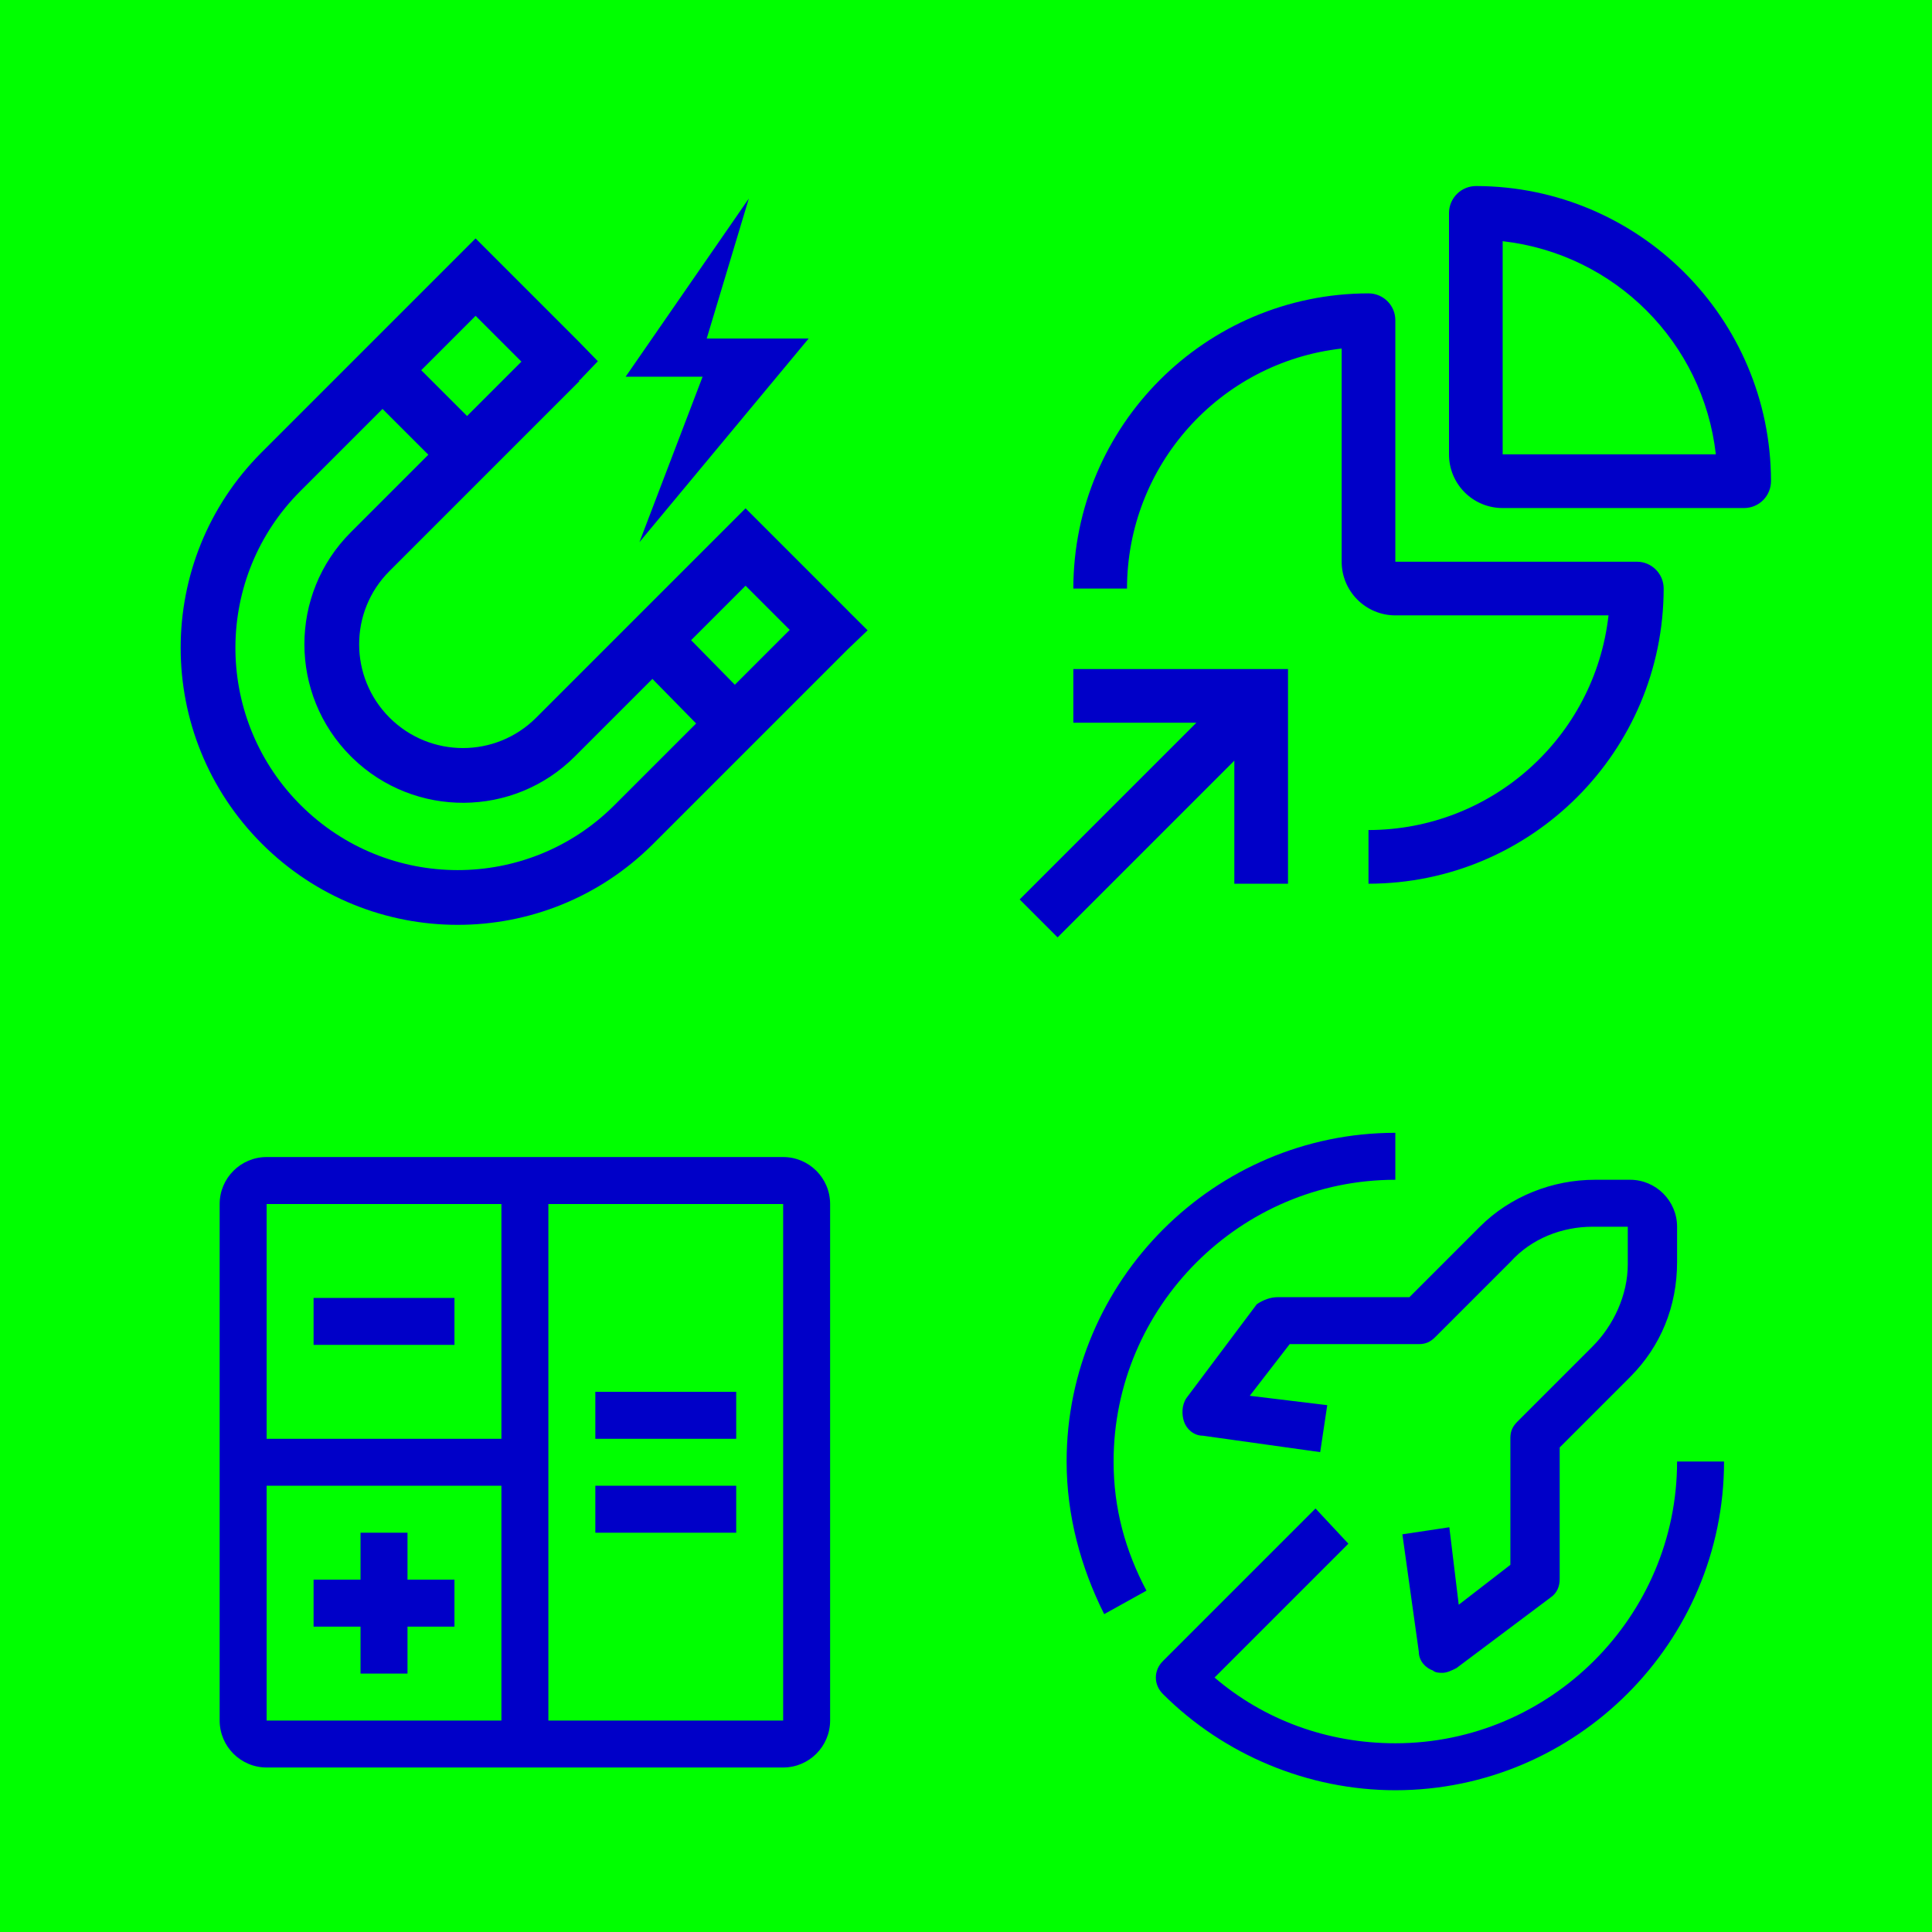
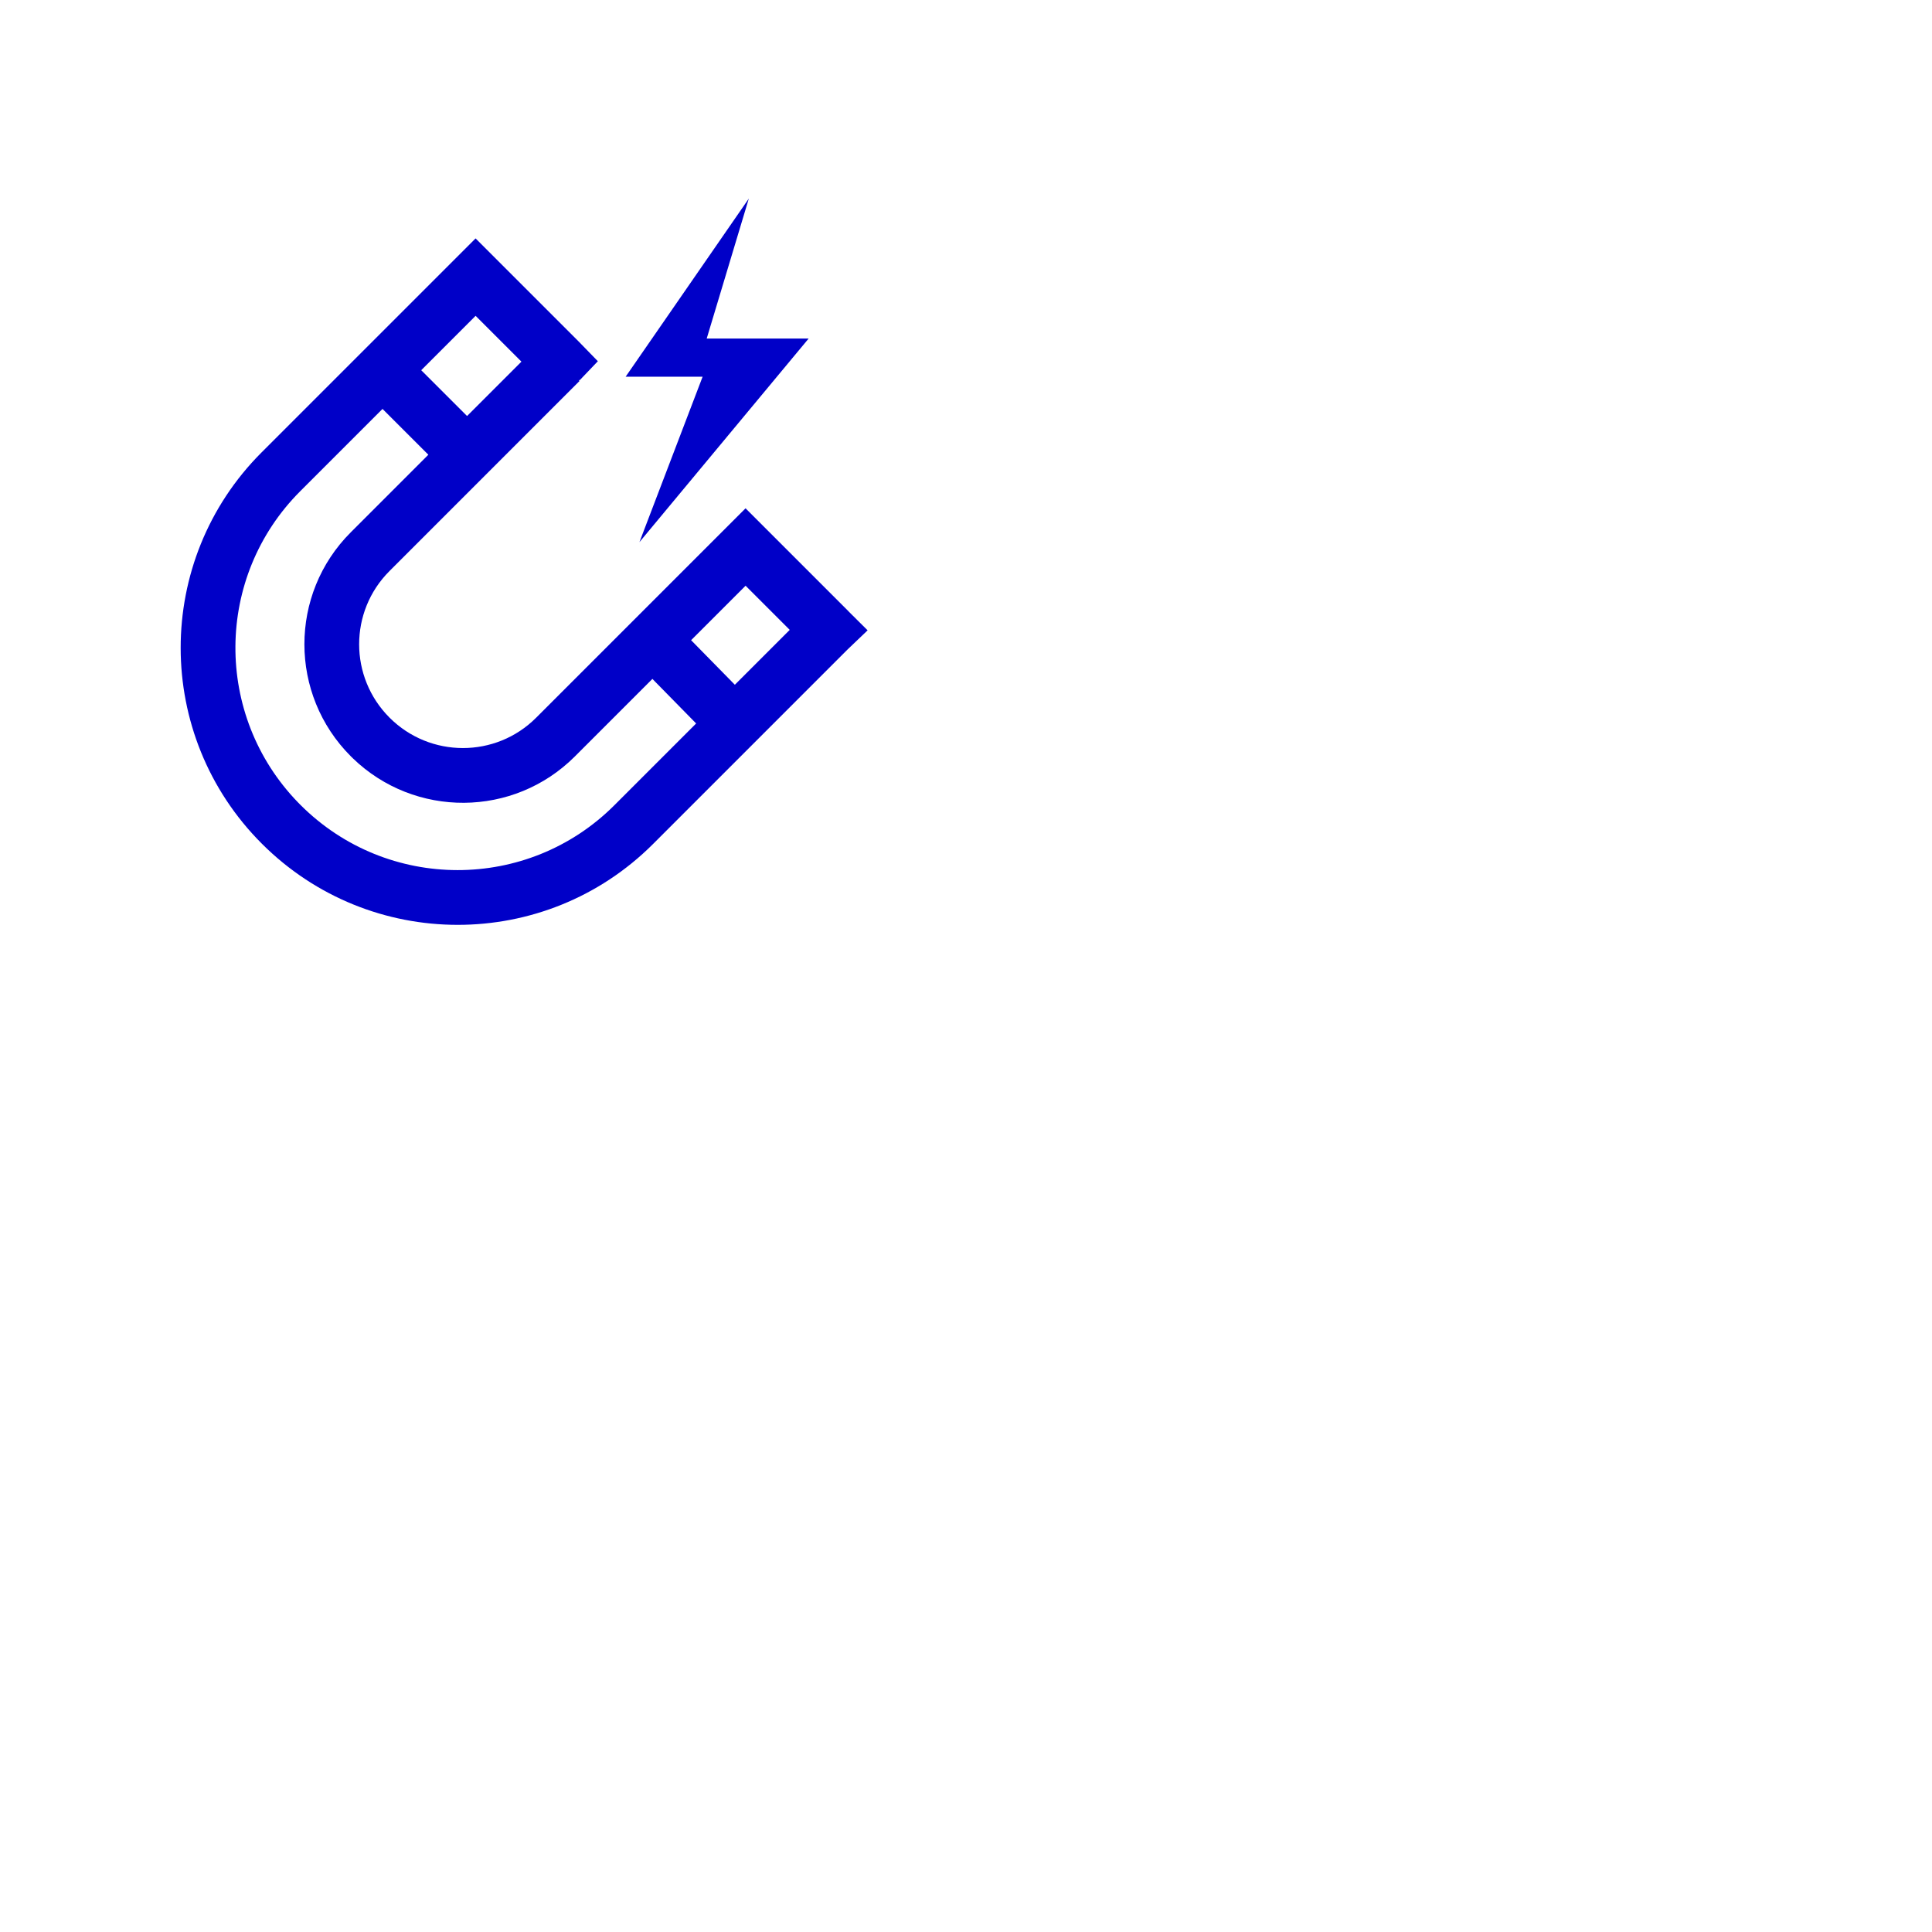
<svg xmlns="http://www.w3.org/2000/svg" width="1080px" height="1080px" viewBox="0 0 1080 1080" version="1.1">
  <title>Karriere/Unsere Welt/_rausgerechnet/about-icons</title>
  <g id="Karriere/Unsere-Welt/_rausgerechnet/about-icons" stroke="none" stroke-width="1" fill="none" fill-rule="evenodd">
-     <rect fill="#00FF00" x="0" y="0" width="1080" height="1080" />
    <path d="M265.851,133.275 L323.411,190.835 L334.202,201.926 L324.128,212.473 L323.467,212.473 L323.968,212.974 L217.699,319.244 C195.095,341.848 195.12,378.527 217.762,401.169 C240.404,423.811 277.083,423.836 299.687,401.232 L416.771,284.148 L474.281,341.658 L474.258,341.68 L485.005,352.358 L473.904,362.957 L365.08,471.781 C304.728,532.133 206.809,532.058 146.372,471.621 C85.936,411.184 85.86,313.265 146.212,252.913 L265.851,133.275 Z M213.826,228.591 L167.859,274.559 C119.94,322.478 119.52,399.938 166.562,448.528 L168.002,449.991 C216.488,498.477 295.031,498.537 343.434,450.134 L389.147,404.421 L364.698,379.512 L321.333,422.878 C287.126,457.085 231.845,457.39 197.176,423.826 L196.132,422.798 C161.538,388.205 161.5,332.15 196.053,297.597 L239.452,254.197 L213.826,228.591 Z M416.787,327.423 L386.337,357.873 L410.786,382.782 L441.467,352.102 L416.787,327.423 Z M418.592,111 L395.055,189.244 L452.038,189.244 L357.45,303.054 L392.767,210.584 L349.738,210.584 L418.592,111 Z M265.867,176.551 L235.464,206.953 L261.09,232.559 L291.483,202.166 L265.867,176.551 Z" id="Combined-Shape" fill="#0000C8" fill-rule="nonzero" />
    <g id="Fill" transform="translate(570, 607)">
-       <rect id="_x3C_Transparent_Rectangle_x3E__232_" x="0" y="0" width="420" height="420" />
-       <path d="M393.75,210 C393.75,311.062 311.062,393.75 210,393.75 C161.438,393.75 114.188,374.062 80.062,339.938 C74.812,334.688 74.812,326.812 80.062,321.562 L165.375,236.25 L183.75,255.938 L108.938,330.75 C136.5,354.375 171.938,367.5 210,367.5 C296.625,367.5 367.5,296.625 367.5,210 Z M341.25,52.5 C355.688,52.5 367.5,64.312 367.5,78.75 L367.5,98.438 C367.5,123.375 358.312,145.688 341.25,162.75 L301.875,202.125 L301.875,275.625 C301.875,279.562 300.562,283.5 296.625,286.125 L244.125,325.5 C241.5,326.812 238.875,328.125 236.25,328.125 C234.938,328.125 232.312,328.125 231,326.812 C227.062,325.5 223.125,321.562 223.125,316.312 L213.938,250.688 L240.188,246.75 L245.438,290.062 L274.312,267.75 L274.312,196.875 C274.312,192.938 275.625,190.312 278.25,187.688 L320.25,145.688 C332.062,133.875 339.938,116.812 339.938,99.75 L339.938,78.75 L320.25,78.75 C303.188,78.75 286.125,85.312 274.312,98.438 L232.312,140.438 C229.688,143.062 227.062,144.375 223.125,144.375 L150.938,144.375 L128.625,173.25 L171.938,178.5 L168,204.75 L102.375,195.562 C97.125,195.562 93.188,191.625 91.875,187.688 C90.562,183.75 90.562,178.5 93.188,174.562 L132.562,122.062 C136.5,119.438 140.438,118.125 144.375,118.125 L217.875,118.125 L257.25,78.75 C274.312,61.688 297.938,52.5 321.562,52.5 L341.25,52.5 Z M210,26.25 L210,52.5 C123.375,52.5 52.5,123.375 52.5,210 C52.5,236.25 59.062,259.875 70.875,282.188 L47.25,295.312 C34.125,269.062 26.25,240.188 26.25,210 C26.25,108.938 108.938,26.25 210,26.25 Z" fill="#0000C8" />
-     </g>
+       </g>
    <g id="assets/icons/karriere-copy-2" transform="translate(122.794, 646.794)" fill="#0000C8">
-       <path d="M210,131.25 L288.75,131.25 L288.75,157.5 L210,157.5 Z M131.25,236.25 L105,236.25 L105,210 L78.75,210 L78.75,236.25 L52.5,236.25 L52.5,262.5 L78.75,262.5 L78.75,288.75 L105,288.75 L105,262.5 L131.25,262.5 L131.25,236.25 L131.25,236.25 Z M52.5,78.75 L131.25,78.75 L131.25,105 L52.5,105 Z M210,183.75 L288.75,183.75 L288.75,210 L210,210 Z M315,0 L26.25,0 C11.759,0.017 0.017,11.759 0,26.25 L0,315 C0.017,329.491 11.759,341.233 26.25,341.25 L315,341.25 C329.491,341.233 341.233,329.491 341.25,315 L341.25,26.25 C341.233,11.759 329.491,0.017 315,0 Z M157.5,26.25 L157.5,157.5 L26.25,157.5 L26.25,26.25 L157.5,26.25 Z M26.25,183.75 L157.5,183.75 L157.5,315 L26.25,315 L26.25,183.75 Z M183.75,315 L183.75,26.25 L315,26.25 L315,315 L183.75,315 Z" id="Fill" />
-     </g>
+       </g>
    <g id="assets/icons/karriere-copy" transform="translate(570, 103.998)" fill="#0000C8">
-       <path d="M30,270.002 L30,300.002 L98.79,300.002 L0,398.792 L21.21,420.002 L120,321.212 L120,390.002 L150,390.002 L150,270.002 L30,270.002 L30,270.002 Z M195,390.002 L195,360.002 C263.722,359.915 321.446,308.289 329.172,240.002 L210,240.002 C193.439,239.985 180.017,226.563 180,210.002 L180,90.83 C111.713,98.556 60.087,156.28 60,225.002 L30,225.002 C30.103,133.918 103.916,60.105 195,60.002 C203.284,60.002 210,66.718 210,75.002 L210,210.002 L345,210.002 C353.284,210.002 360,216.718 360,225.002 C359.897,316.086 286.084,389.899 195,390.002 L195,390.002 Z M405.086,180.002 L269.925,180.002 C261.976,179.999 254.355,176.835 248.741,171.208 C243.128,165.58 239.983,157.951 240,150.002 L240,15.002 C240.033,10.982 241.665,7.14 244.536,4.325 C247.407,1.511 251.28,-0.045 255.3,0.001 C346.15,0.27 419.732,73.852 420,164.702 C420.066,168.713 418.528,172.585 415.728,175.457 C412.928,178.33 409.097,179.966 405.086,180.002 Z M270,150.002 L389.172,150.002 C382.071,87.362 332.64,37.931 270,30.83 L270,150.002 Z" id="Fill" />
-     </g>
+       </g>
  </g>
</svg>